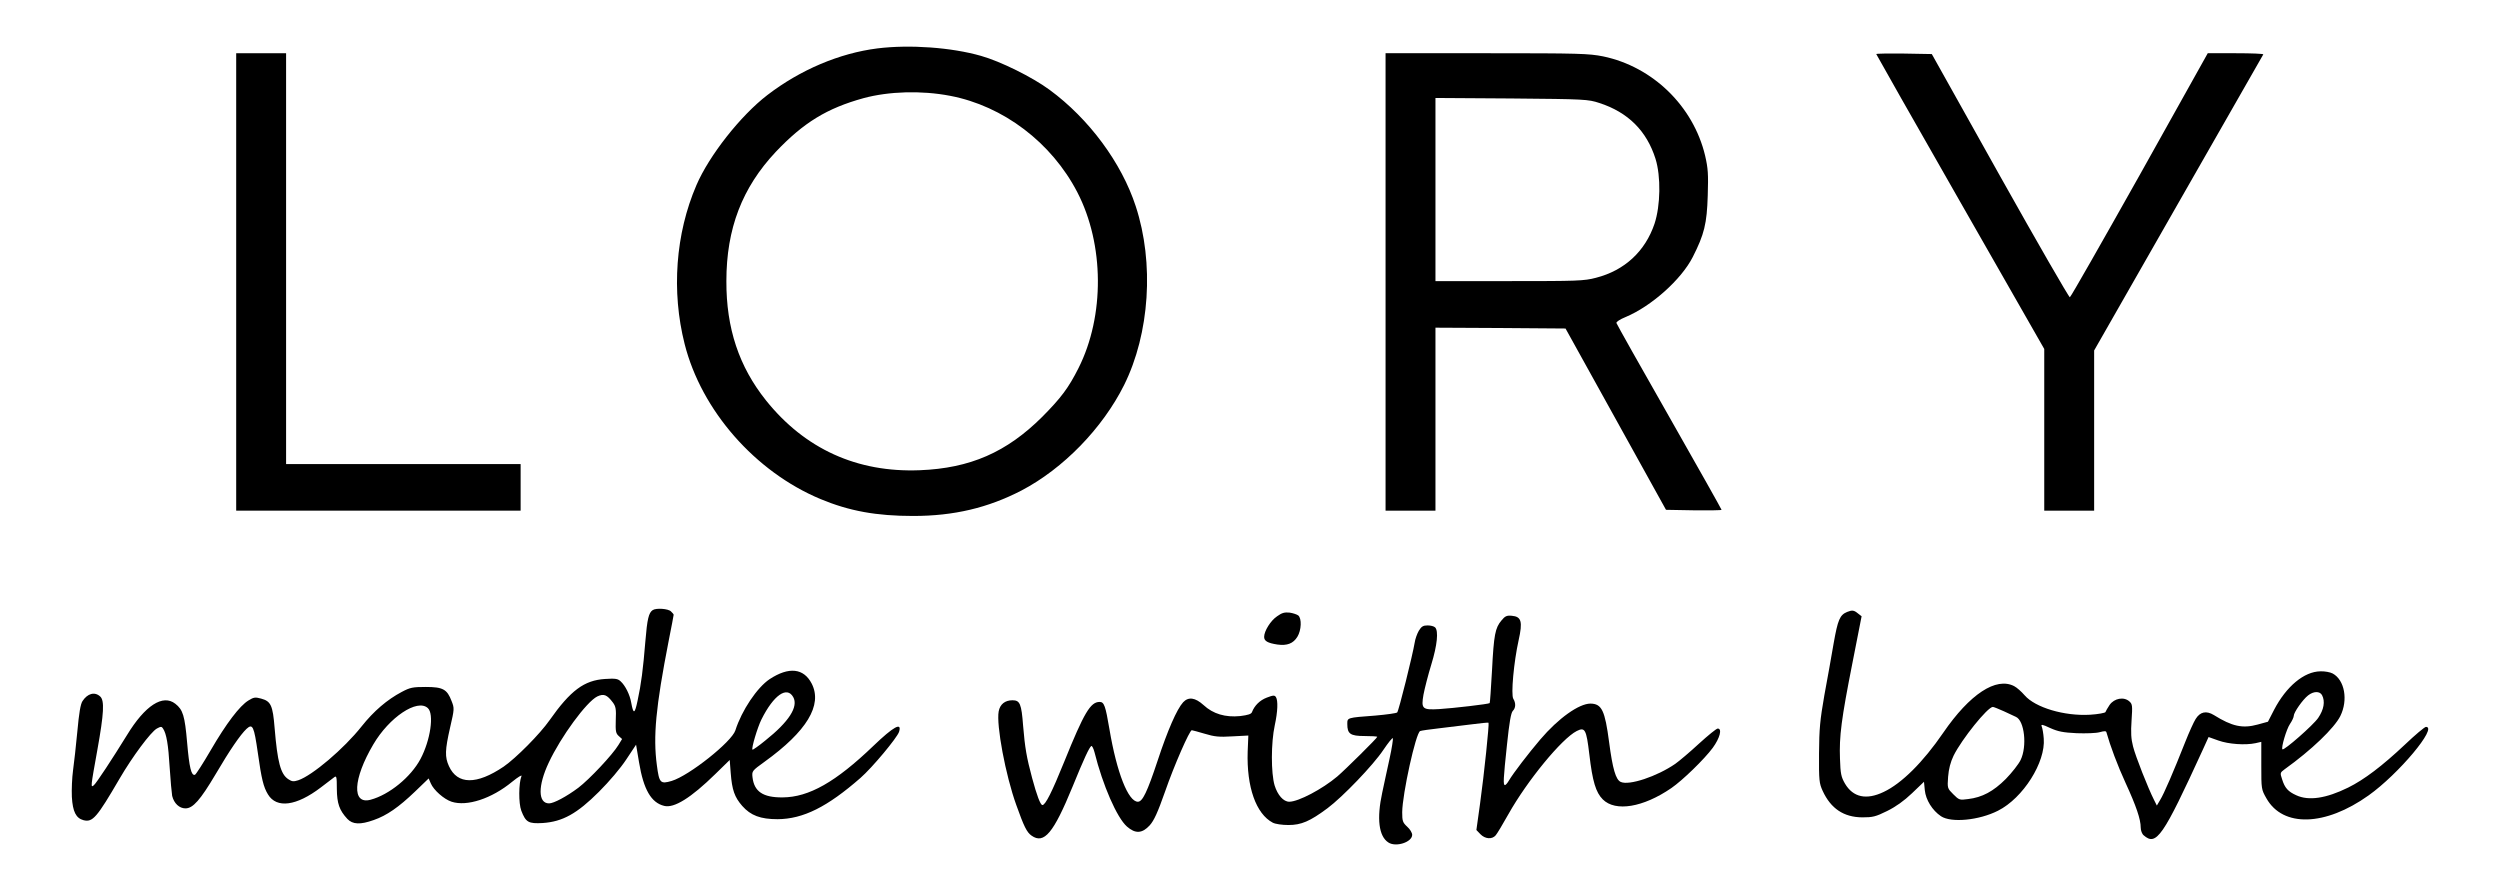
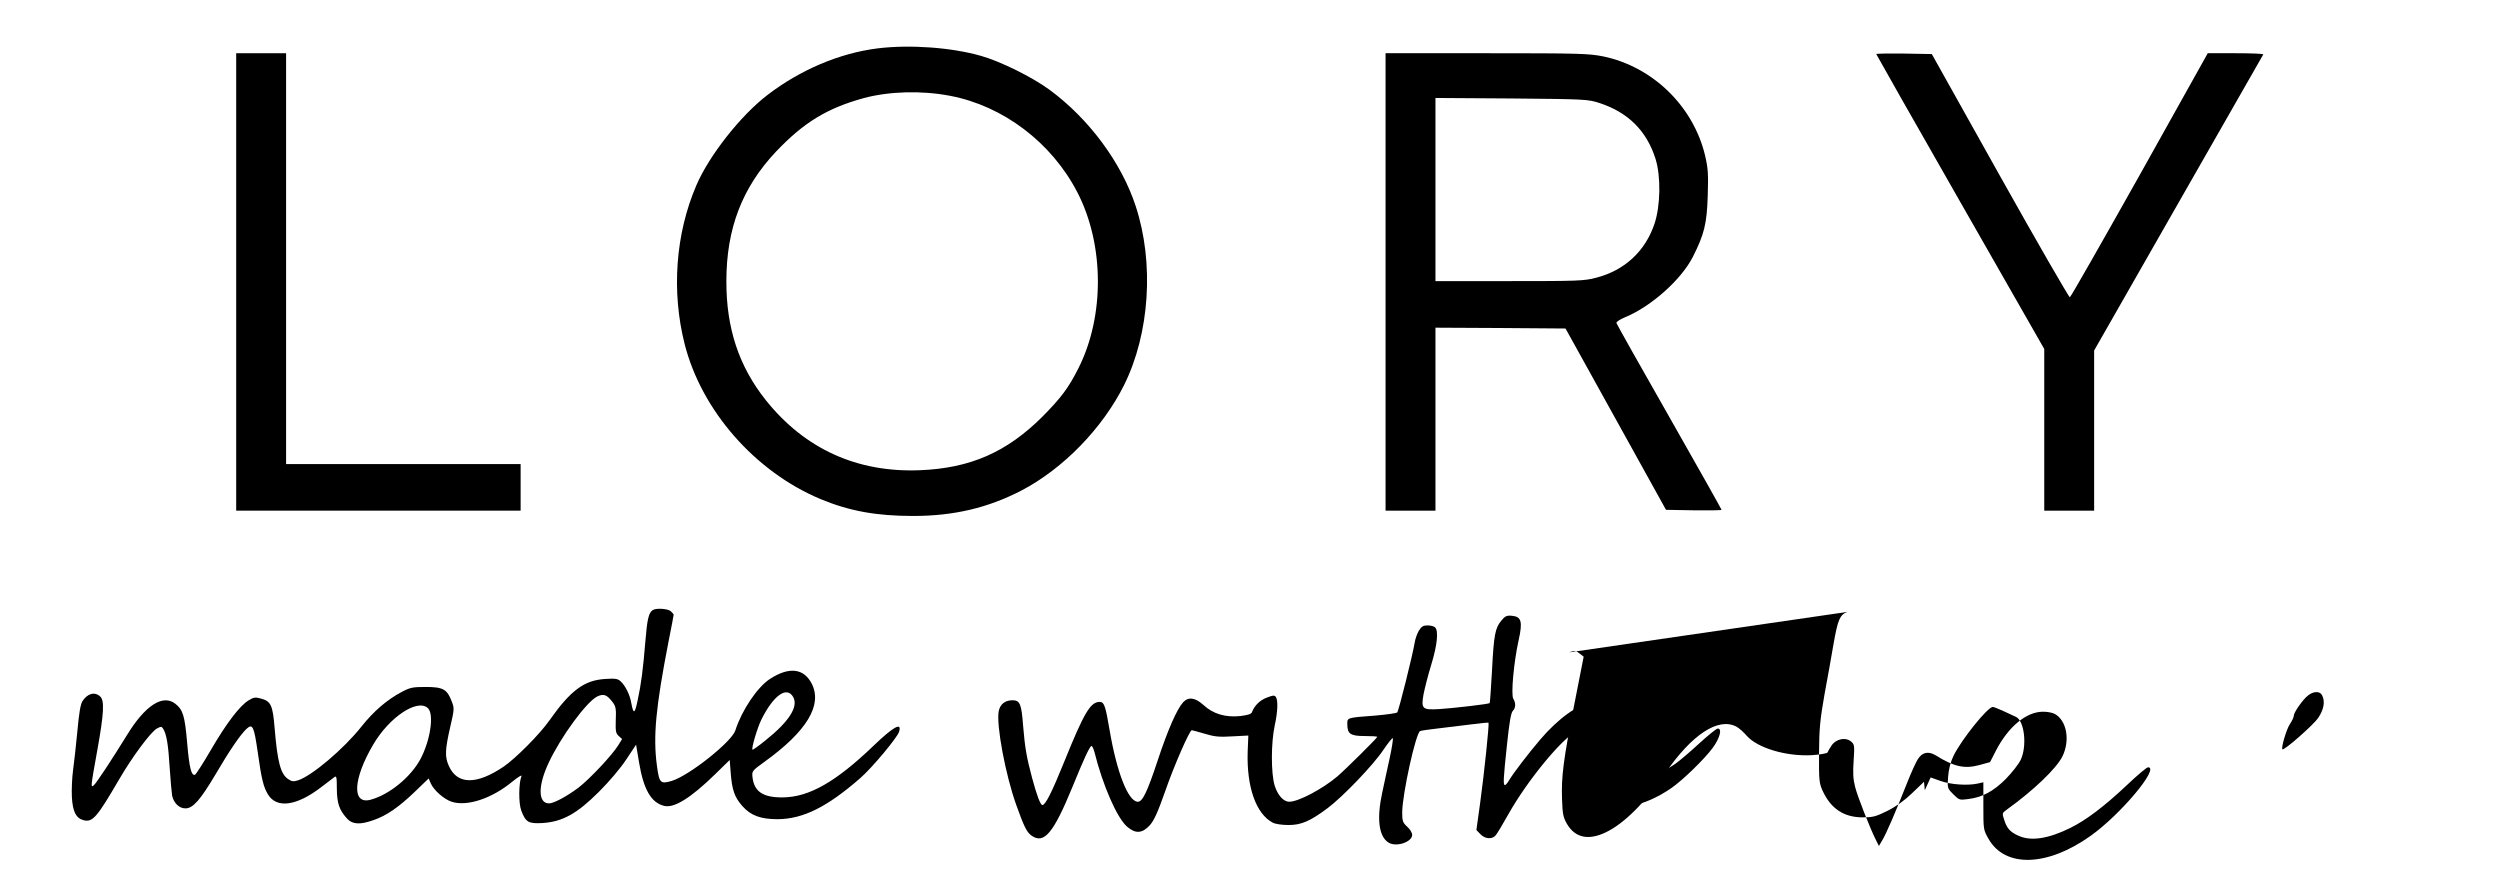
<svg xmlns="http://www.w3.org/2000/svg" version="1.0" width="1503pt" height="536pt" viewBox="0 0 1503 536" preserveAspectRatio="xMidYMid meet">
  <g transform="translate(0,536) scale(0.1,-0.1)" fill="#000000" stroke="none">
    <path d="M5275 5069 c-229 -29 -464 -129 -661 -280 -162 -124 -351 -365 -427 -542 -126 -292 -151 -639 -71 -955 101 -400 424 -768 816 -932 175 -73 338 -102 558 -102 245 0 450 49 651 153 252 132 487 374 617 634 154 310 182 734 70 1075 -85 261 -281 526 -518 700 -103 76 -295 171 -412 204 -178 51 -429 69 -623 45z m437 -285 c320 -61 610 -281 765 -580 162 -313 165 -743 7 -1057 -60 -119 -104 -178 -218 -293 -214 -213 -433 -309 -736 -321 -377 -15 -691 128 -925 420 -162 203 -239 433 -238 717 0 316 95 562 297 777 167 176 307 262 528 323 152 41 348 47 520 14z" />
    <path d="M1420 3665 l0 -1375 855 0 855 0 0 140 0 140 -705 0 -705 0 0 1235 0 1235 -150 0 -150 0 0 -1375z" />
    <path d="M8330 3665 l0 -1375 150 0 150 0 0 550 0 550 391 -2 391 -3 302 -545 302 -545 167 -3 c92 -1 167 0 167 3 0 3 -141 254 -314 558 -173 303 -316 558 -318 565 -2 7 21 22 55 36 154 64 335 225 404 361 69 136 85 200 90 370 4 129 2 162 -16 240 -71 297 -315 534 -613 596 -86 17 -141 19 -700 19 l-608 0 0 -1375z m1285 1076 c173 -56 285 -168 338 -336 33 -106 30 -281 -6 -390 -56 -166 -180 -281 -352 -325 -72 -19 -111 -20 -522 -20 l-443 0 0 551 0 550 458 -3 c444 -4 459 -5 527 -27z" />
    <path d="M11280 5035 c0 -2 227 -403 505 -889 l505 -884 0 -486 0 -486 150 0 150 0 0 481 0 482 506 886 c279 487 508 889 511 894 2 4 -72 7 -165 7 l-169 0 -409 -732 c-226 -402 -414 -733 -420 -735 -5 -2 -194 326 -420 729 l-410 733 -167 3 c-92 1 -167 0 -167 -3z" />
    <path d="M3924 1692 c-24 -16 -33 -53 -44 -187 -14 -171 -25 -256 -47 -358 -17 -81 -25 -83 -38 -12 -8 48 -36 104 -64 129 -17 16 -32 18 -94 14 -125 -8 -207 -69 -333 -248 -58 -83 -202 -228 -276 -279 -163 -110 -278 -109 -329 3 -25 55 -24 96 7 232 26 112 26 116 9 159 -27 71 -52 85 -155 85 -79 0 -94 -3 -145 -30 -87 -46 -168 -115 -241 -207 -106 -134 -297 -296 -381 -324 -28 -9 -38 -8 -59 6 -47 30 -66 103 -83 308 -11 136 -22 161 -81 177 -36 10 -45 8 -76 -11 -53 -32 -134 -139 -227 -299 -46 -79 -89 -146 -95 -148 -22 -7 -34 43 -47 193 -14 162 -25 198 -71 234 -75 59 -182 -10 -291 -189 -87 -141 -184 -289 -199 -301 -20 -16 -19 -12 21 211 40 222 44 299 17 323 -33 30 -76 18 -106 -28 -12 -18 -21 -72 -31 -182 -8 -86 -20 -192 -26 -235 -6 -44 -9 -115 -7 -159 5 -89 25 -128 70 -140 55 -14 80 15 217 250 77 132 187 280 224 301 24 13 29 13 37 0 21 -31 32 -98 40 -234 5 -78 12 -154 15 -171 11 -45 43 -75 80 -75 45 0 89 50 181 205 85 145 149 238 186 273 37 34 45 16 68 -144 22 -157 34 -206 61 -250 52 -86 171 -70 318 42 35 27 71 54 80 61 14 11 16 4 16 -70 1 -88 15 -128 63 -180 32 -34 78 -36 159 -7 78 27 150 77 248 171 l82 79 13 -30 c17 -40 79 -95 125 -110 92 -30 240 18 364 120 37 30 61 44 56 34 -17 -43 -18 -163 -1 -208 27 -70 43 -79 129 -74 119 8 206 56 338 188 63 63 129 141 164 194 l59 89 18 -107 c27 -163 73 -242 151 -261 59 -15 160 47 308 192 l86 84 6 -78 c8 -103 23 -145 69 -198 51 -58 110 -80 213 -80 154 1 299 74 498 248 72 63 220 241 232 277 19 61 -33 32 -154 -84 -227 -218 -388 -309 -546 -310 -118 -1 -171 35 -181 121 -4 37 -3 39 72 93 254 183 350 341 284 470 -48 93 -137 103 -253 27 -75 -50 -168 -188 -206 -308 -22 -69 -279 -273 -383 -304 -68 -20 -75 -13 -89 95 -23 172 -7 347 71 747 17 84 30 155 30 157 0 3 -7 12 -16 20 -16 17 -90 22 -110 8z m845 -523 c32 -58 -26 -148 -168 -261 -40 -33 -75 -57 -77 -55 -8 7 30 134 54 182 73 146 153 202 191 134z m-1084 -33 c17 -23 20 -40 17 -105 -2 -67 0 -80 18 -96 l20 -18 -22 -36 c-35 -58 -175 -207 -241 -257 -71 -53 -148 -94 -176 -94 -67 0 -68 105 -2 245 73 156 227 366 292 398 39 18 58 11 94 -37z m-1113 -33 c39 -35 16 -193 -44 -306 -58 -109 -188 -215 -300 -245 -114 -31 -106 125 16 332 96 164 265 277 328 219z" />
-     <path d="M11105 1681 c-44 -18 -56 -47 -81 -188 -13 -76 -38 -217 -56 -313 -26 -150 -31 -200 -32 -350 -1 -163 1 -179 22 -225 49 -106 126 -158 238 -159 63 0 80 4 149 38 51 25 102 61 150 107 l72 69 5 -51 c6 -58 45 -121 97 -156 61 -41 229 -25 343 33 151 76 287 292 275 434 -2 30 -8 63 -12 72 -6 15 2 14 51 -9 47 -21 77 -27 159 -31 55 -2 117 0 138 6 29 8 39 8 41 -1 22 -79 67 -200 115 -304 64 -139 91 -219 91 -268 0 -18 8 -39 18 -47 76 -66 115 -10 355 514 l35 77 59 -21 c61 -22 162 -29 223 -16 l35 8 0 -143 c0 -140 0 -143 31 -197 99 -175 353 -168 614 18 180 128 418 412 345 412 -8 0 -65 -48 -127 -107 -136 -128 -244 -210 -341 -258 -132 -65 -237 -81 -312 -46 -49 22 -69 44 -85 96 -13 38 -12 40 15 60 162 116 299 248 335 320 48 97 26 217 -46 256 -15 8 -48 14 -73 13 -99 -1 -206 -91 -279 -231 l-37 -72 -62 -17 c-91 -25 -154 -11 -263 57 -46 28 -83 20 -110 -24 -11 -17 -39 -79 -62 -137 -71 -180 -129 -314 -151 -349 l-20 -34 -17 34 c-35 69 -111 261 -126 321 -12 46 -14 84 -9 157 6 88 5 98 -13 114 -33 30 -91 19 -119 -21 -12 -18 -23 -37 -25 -43 -2 -5 -44 -13 -93 -16 -154 -9 -329 43 -393 117 -19 22 -47 47 -63 55 -108 56 -266 -47 -426 -280 -122 -178 -250 -305 -358 -356 -104 -50 -184 -33 -233 50 -23 40 -27 59 -30 149 -5 135 8 238 75 577 l55 280 -22 17 c-24 20 -35 21 -65 9z m2855 -500 c20 -38 11 -87 -23 -137 -30 -44 -206 -198 -215 -189 -9 9 24 121 45 152 13 19 23 41 23 49 0 21 54 98 86 123 33 26 70 27 84 2z m-1913 -97 c32 -15 65 -30 73 -34 51 -23 68 -176 28 -259 -12 -25 -52 -76 -89 -114 -75 -75 -142 -111 -227 -121 -51 -7 -54 -6 -89 29 -35 35 -36 36 -31 105 4 48 14 87 33 127 49 99 205 293 236 293 5 0 35 -12 66 -26z" />
-     <path d="M7678 1655 c-39 -26 -78 -89 -78 -124 0 -25 21 -37 80 -46 58 -8 95 6 120 47 24 39 27 110 5 128 -8 6 -31 14 -52 17 -30 3 -46 -1 -75 -22z" />
+     <path d="M11105 1681 c-44 -18 -56 -47 -81 -188 -13 -76 -38 -217 -56 -313 -26 -150 -31 -200 -32 -350 -1 -163 1 -179 22 -225 49 -106 126 -158 238 -159 63 0 80 4 149 38 51 25 102 61 150 107 l72 69 5 -51 l35 77 59 -21 c61 -22 162 -29 223 -16 l35 8 0 -143 c0 -140 0 -143 31 -197 99 -175 353 -168 614 18 180 128 418 412 345 412 -8 0 -65 -48 -127 -107 -136 -128 -244 -210 -341 -258 -132 -65 -237 -81 -312 -46 -49 22 -69 44 -85 96 -13 38 -12 40 15 60 162 116 299 248 335 320 48 97 26 217 -46 256 -15 8 -48 14 -73 13 -99 -1 -206 -91 -279 -231 l-37 -72 -62 -17 c-91 -25 -154 -11 -263 57 -46 28 -83 20 -110 -24 -11 -17 -39 -79 -62 -137 -71 -180 -129 -314 -151 -349 l-20 -34 -17 34 c-35 69 -111 261 -126 321 -12 46 -14 84 -9 157 6 88 5 98 -13 114 -33 30 -91 19 -119 -21 -12 -18 -23 -37 -25 -43 -2 -5 -44 -13 -93 -16 -154 -9 -329 43 -393 117 -19 22 -47 47 -63 55 -108 56 -266 -47 -426 -280 -122 -178 -250 -305 -358 -356 -104 -50 -184 -33 -233 50 -23 40 -27 59 -30 149 -5 135 8 238 75 577 l55 280 -22 17 c-24 20 -35 21 -65 9z m2855 -500 c20 -38 11 -87 -23 -137 -30 -44 -206 -198 -215 -189 -9 9 24 121 45 152 13 19 23 41 23 49 0 21 54 98 86 123 33 26 70 27 84 2z m-1913 -97 c32 -15 65 -30 73 -34 51 -23 68 -176 28 -259 -12 -25 -52 -76 -89 -114 -75 -75 -142 -111 -227 -121 -51 -7 -54 -6 -89 29 -35 35 -36 36 -31 105 4 48 14 87 33 127 49 99 205 293 236 293 5 0 35 -12 66 -26z" />
    <path d="M9027 1630 c-38 -45 -46 -85 -57 -300 -6 -106 -12 -195 -14 -197 -5 -6 -221 -31 -303 -36 -102 -6 -110 1 -95 87 7 37 28 119 47 181 36 117 44 202 23 223 -7 7 -27 12 -45 12 -27 0 -37 -6 -53 -32 -10 -17 -22 -50 -25 -72 -12 -73 -96 -411 -105 -419 -4 -5 -64 -13 -131 -19 -172 -13 -169 -12 -169 -51 0 -59 18 -72 104 -72 42 0 76 -2 76 -5 0 -7 -192 -197 -240 -238 -90 -76 -234 -152 -289 -152 -35 0 -70 40 -88 98 -22 74 -22 257 1 362 18 83 20 148 7 169 -8 12 -16 12 -55 -3 -42 -16 -74 -48 -89 -87 -4 -12 -24 -18 -71 -24 -89 -9 -163 13 -220 66 -51 46 -91 51 -123 17 -38 -42 -93 -168 -153 -350 -63 -190 -91 -248 -119 -248 -58 0 -127 175 -171 436 -24 142 -32 164 -59 164 -55 0 -93 -63 -213 -360 -74 -183 -113 -260 -131 -260 -12 0 -34 59 -62 163 -33 123 -43 181 -54 313 -10 133 -19 154 -64 154 -45 0 -75 -24 -83 -67 -15 -81 41 -383 106 -563 46 -129 63 -164 92 -184 75 -53 132 16 246 294 68 167 101 238 113 245 4 3 13 -14 19 -37 50 -200 135 -394 195 -447 51 -45 92 -42 137 7 26 29 48 77 92 202 55 159 148 370 161 370 4 0 39 -10 77 -21 59 -18 87 -21 167 -16 l96 5 -4 -96 c-7 -213 50 -375 151 -428 15 -8 56 -14 94 -14 77 0 129 22 235 101 91 68 274 258 336 351 29 43 54 74 57 70 2 -4 -6 -60 -20 -123 -14 -62 -33 -154 -44 -204 -34 -156 -21 -263 37 -300 45 -30 143 2 143 46 0 12 -13 34 -30 49 -27 25 -30 34 -30 87 1 110 82 478 108 488 8 3 57 10 110 16 54 6 142 17 197 24 55 7 102 12 104 10 5 -6 -26 -306 -51 -487 l-22 -158 24 -25 c28 -29 70 -33 92 -7 8 9 43 67 77 128 113 201 320 453 410 499 50 25 58 11 76 -140 19 -163 39 -229 81 -271 76 -76 243 -48 412 68 67 46 198 173 249 242 43 59 58 116 30 116 -8 0 -58 -41 -113 -91 -54 -50 -118 -104 -142 -121 -110 -76 -278 -132 -328 -109 -30 13 -49 79 -70 239 -25 191 -44 231 -112 232 -69 0 -193 -88 -302 -216 -70 -82 -162 -202 -188 -246 -9 -16 -20 -28 -24 -28 -12 0 -10 36 12 243 14 134 24 192 35 203 18 18 19 47 3 73 -15 24 3 222 32 352 25 112 17 142 -41 147 -30 3 -41 -2 -62 -28z" />
  </g>
</svg>